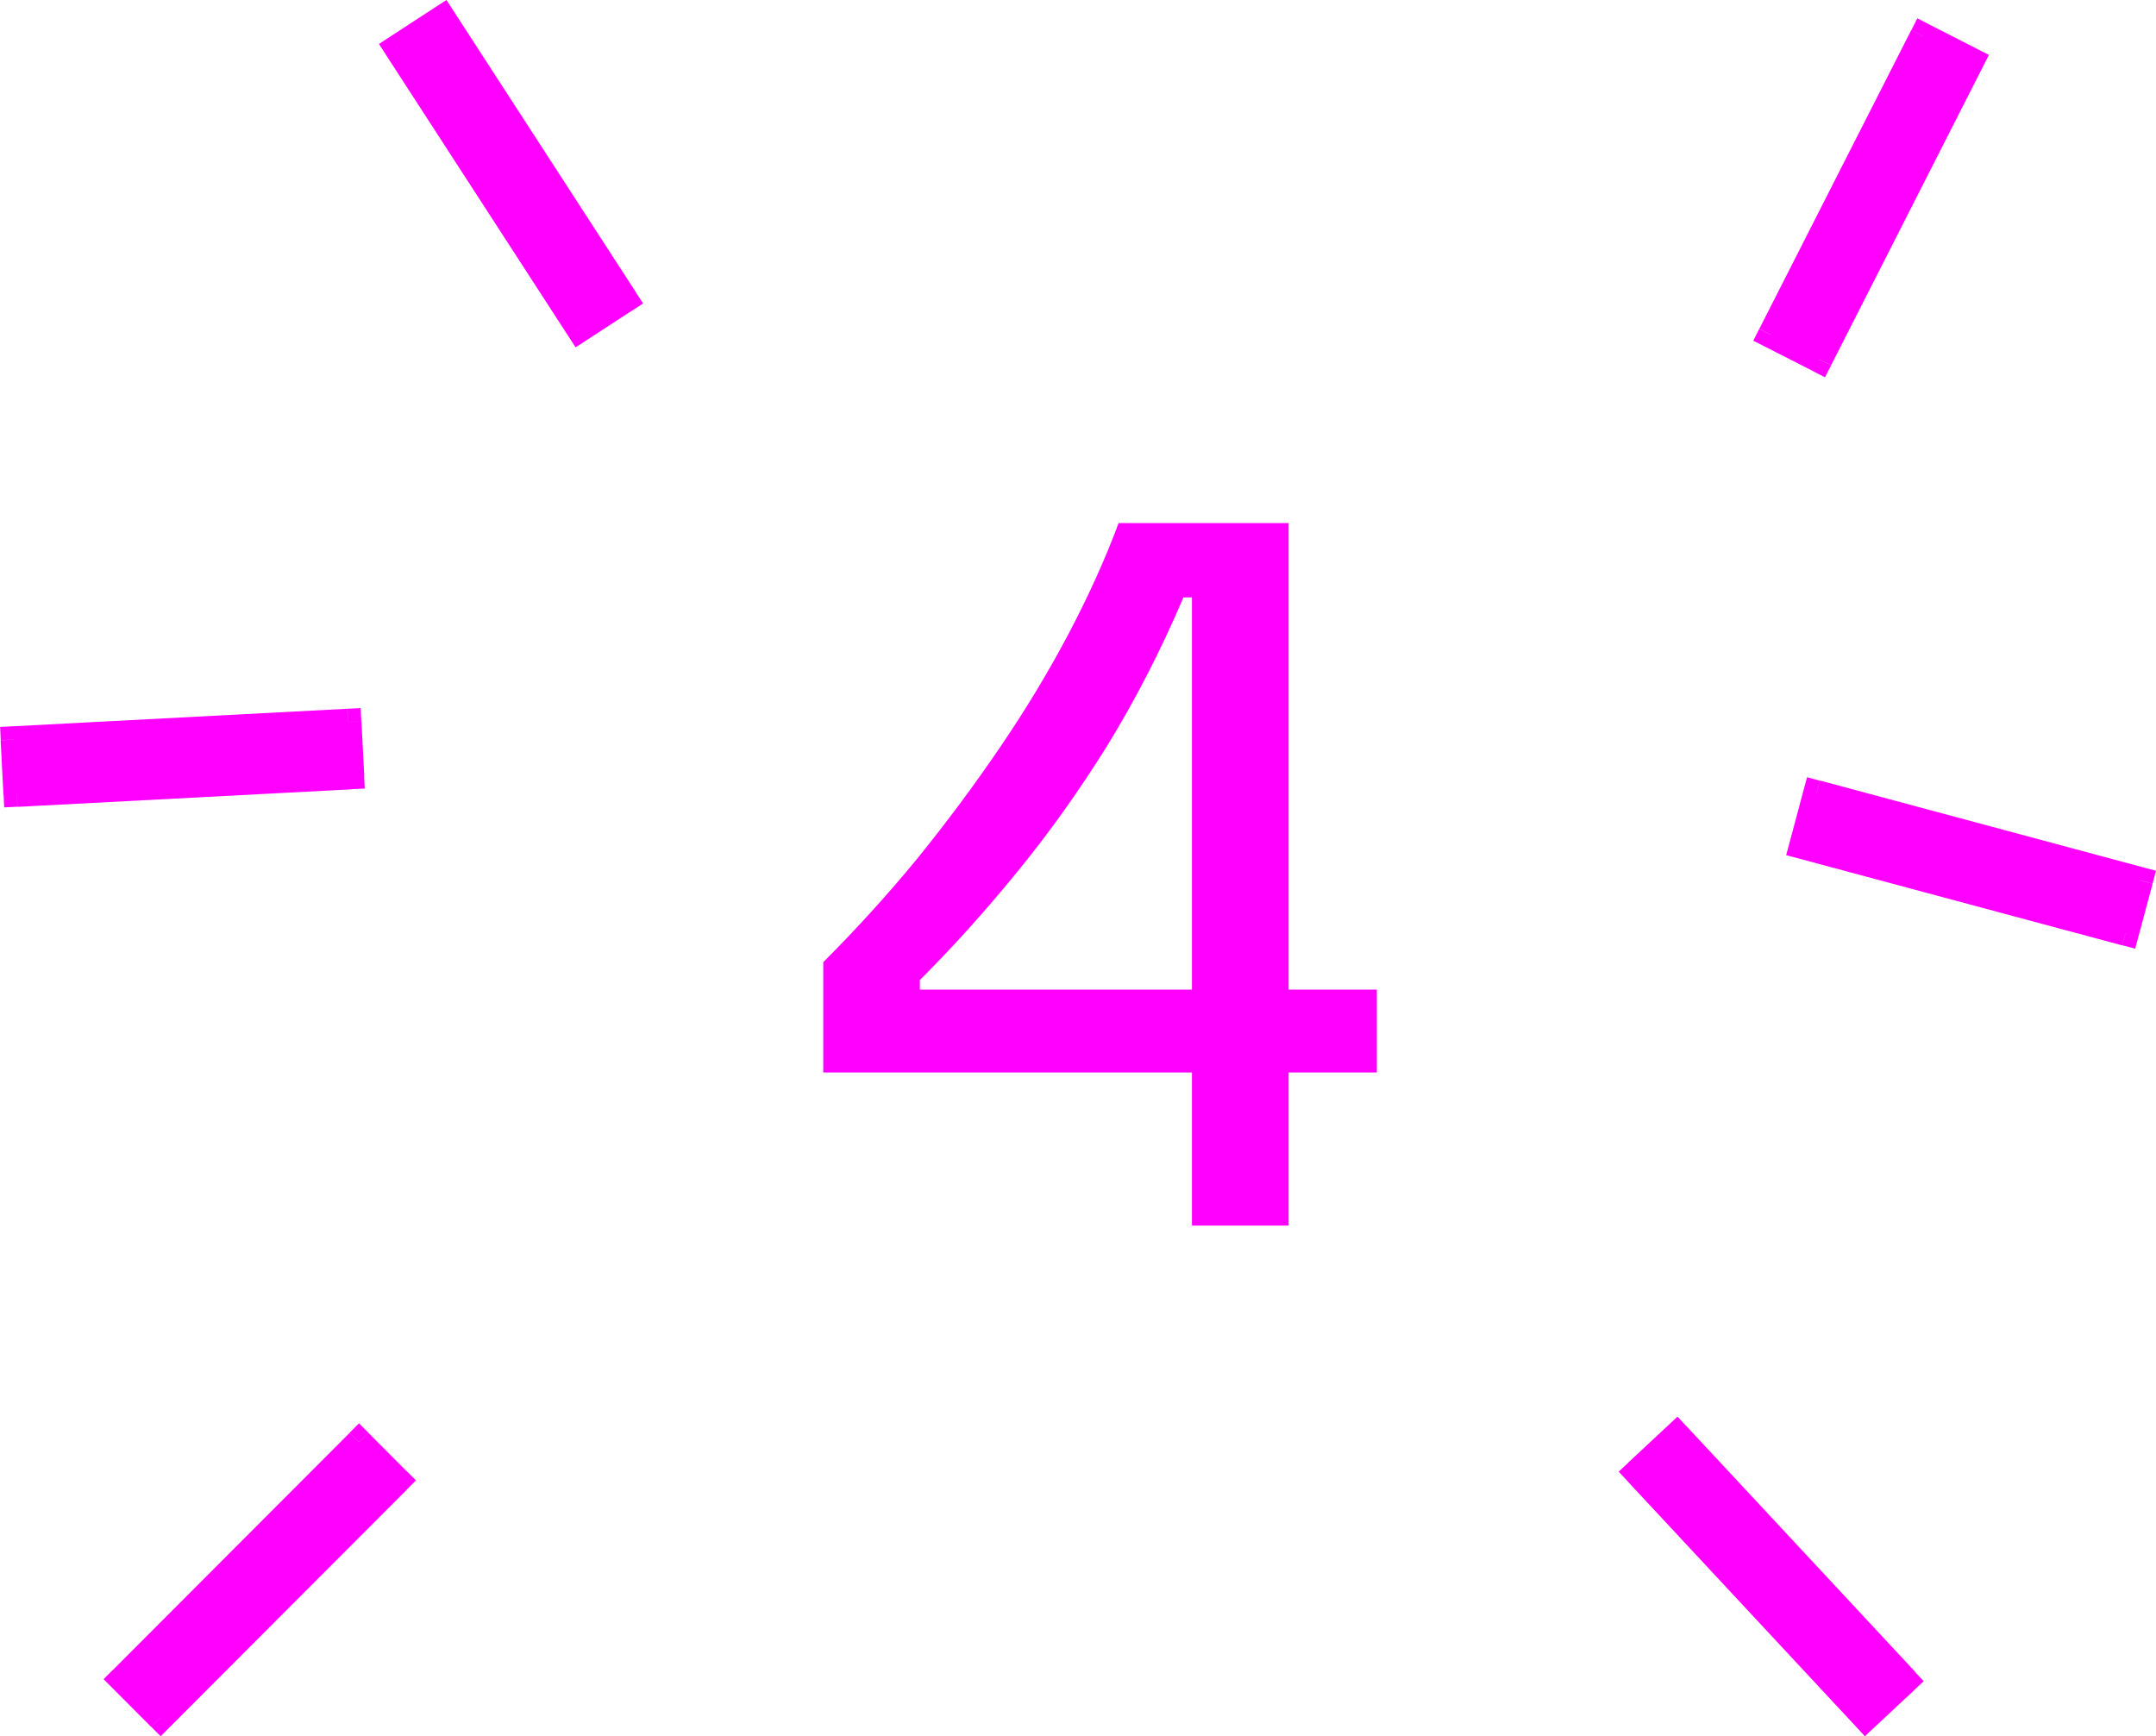
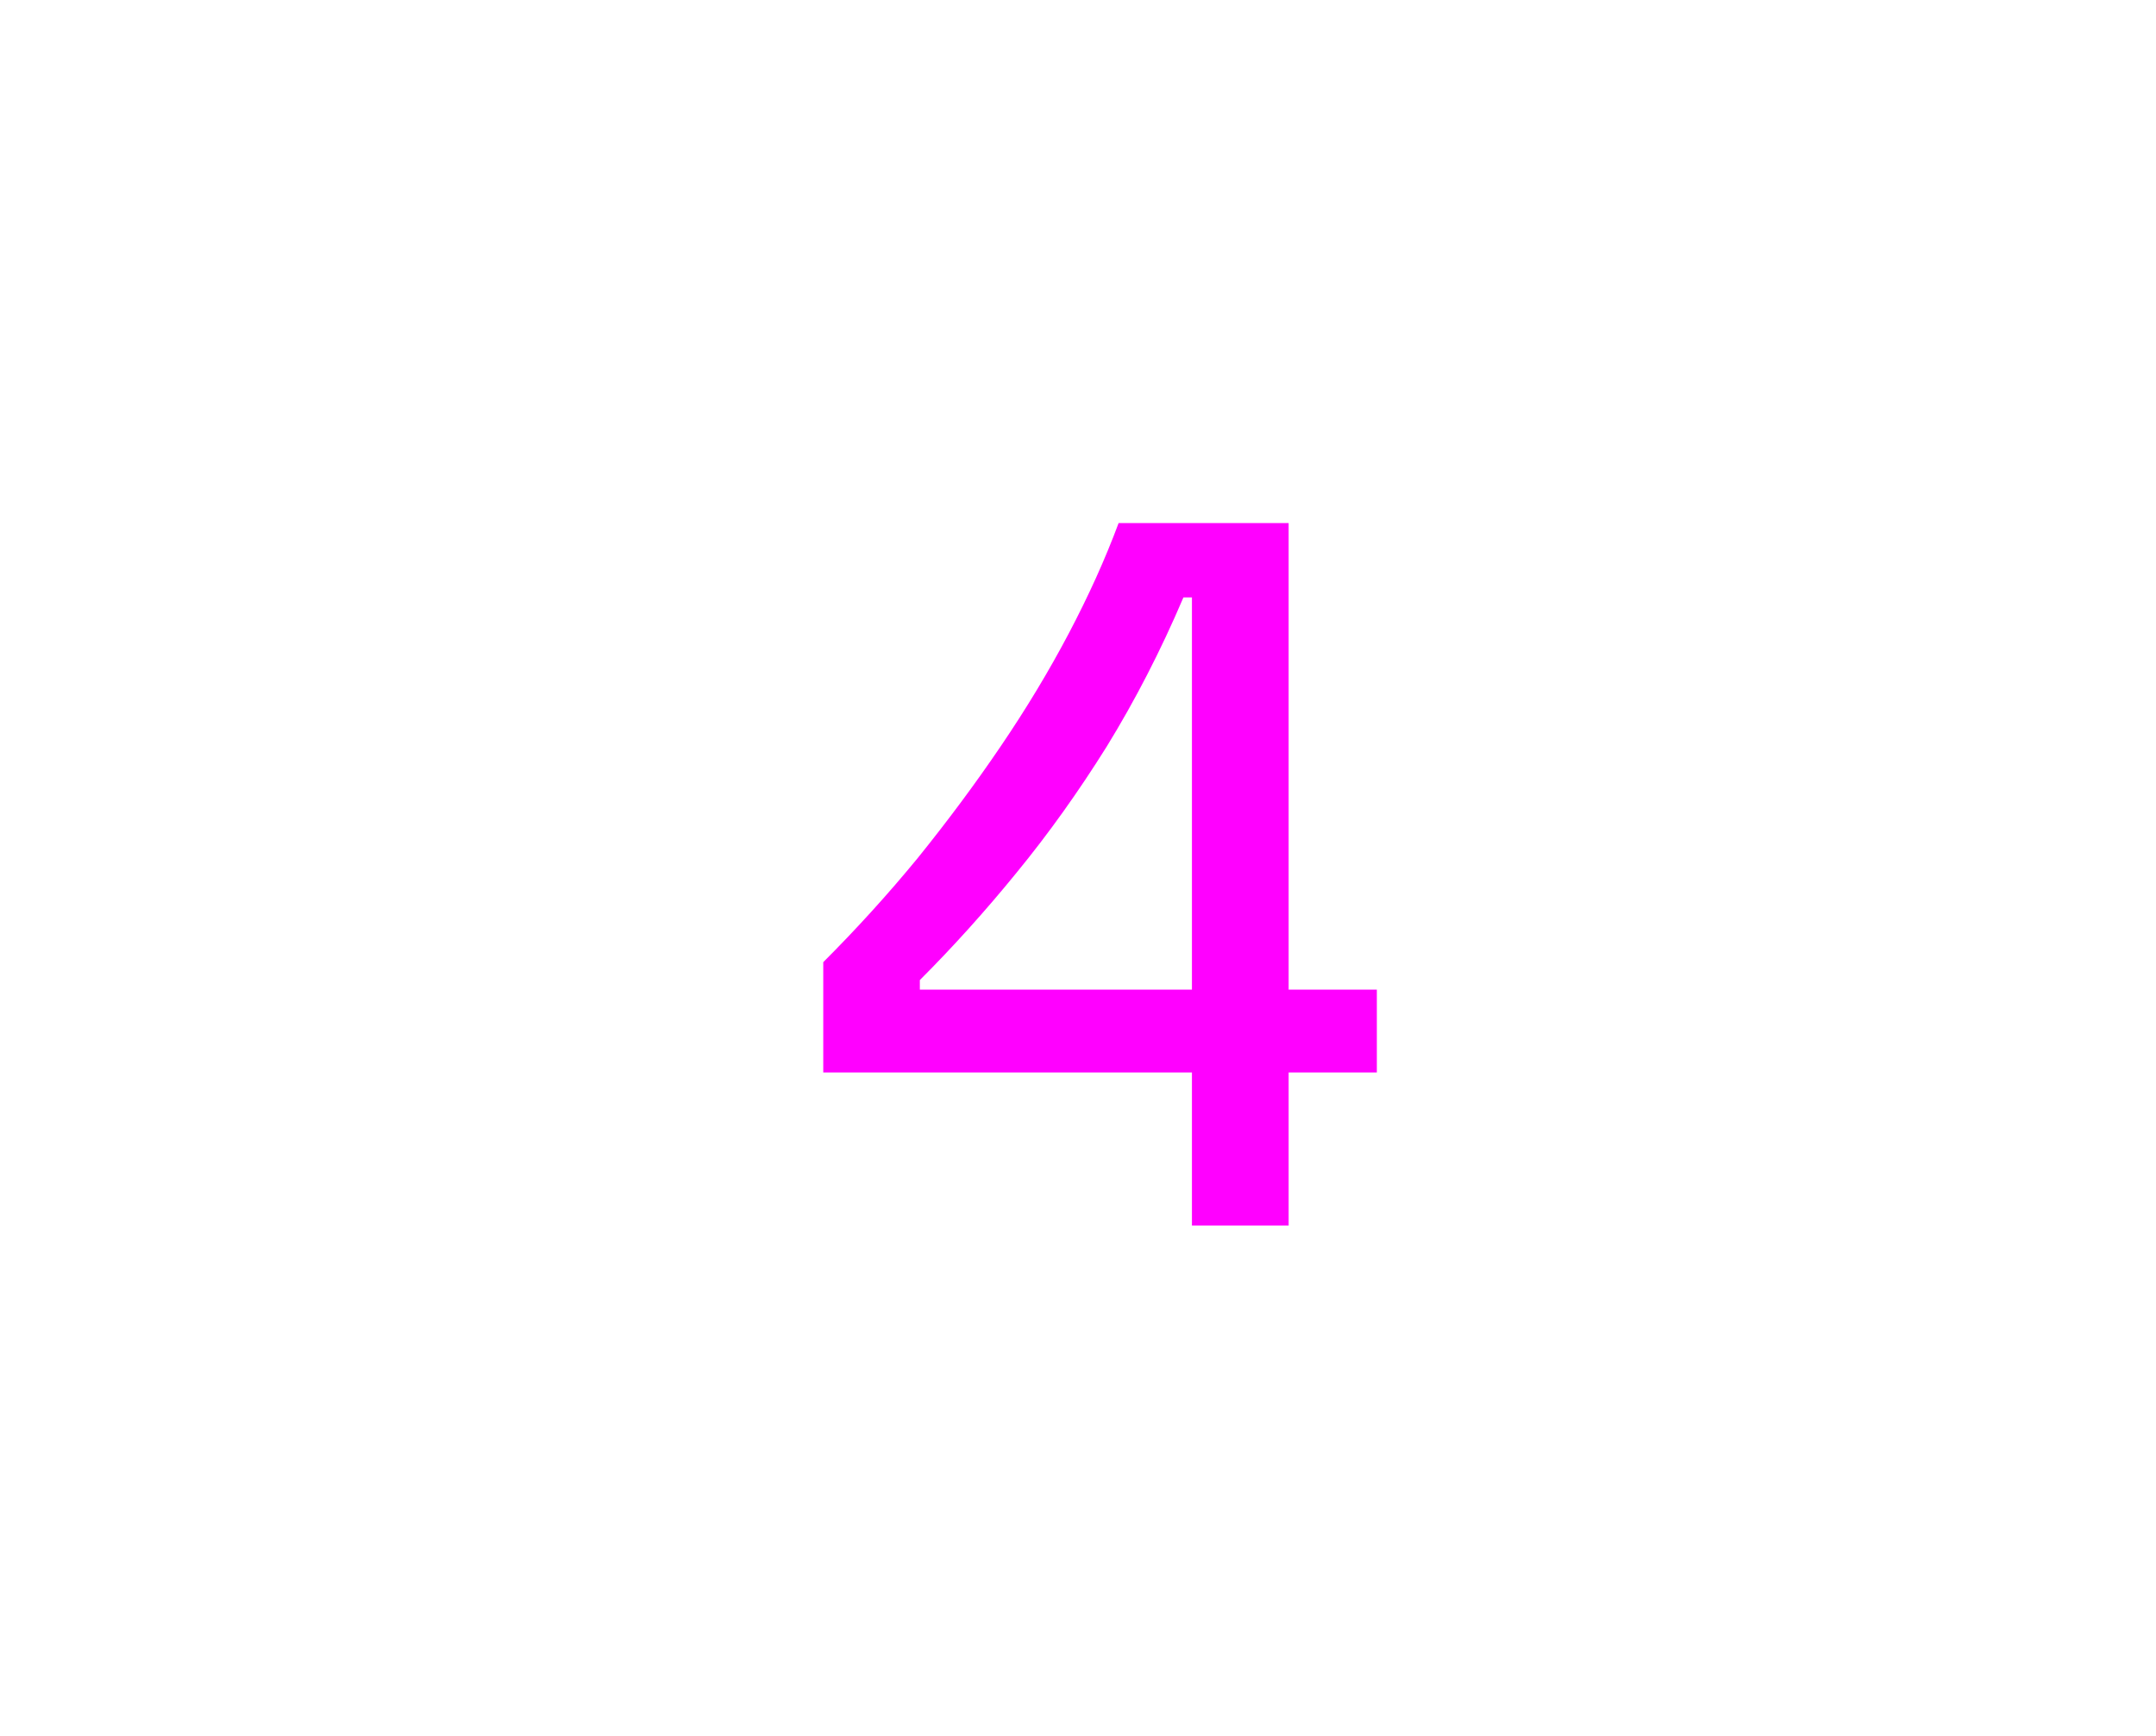
<svg xmlns="http://www.w3.org/2000/svg" id="Laag_1" data-name="Laag 1" viewBox="0 0 169.65 136.62">
  <defs>
    <style> .cls-1 { mask: url(#mask); } .cls-2, .cls-3, .cls-4, .cls-5 { stroke-width: 0px; } .cls-2, .cls-4 { fill-rule: evenodd; } .cls-2, .cls-5 { fill: #f0f; } .cls-3 { fill: #fff; } .cls-4 { fill: #000; } </style>
    <mask id="mask" x="-.9" y="-.55" width="171" height="138" maskUnits="userSpaceOnUse">
      <g id="path-1-outside-1_0_173" data-name="path-1-outside-1 0 173">
        <rect class="cls-3" x="-.9" y="-.55" width="171" height="138" />
        <path class="cls-4" d="M31.26,3.77l3.56-2.32,14.34,22.12-3.56,2.32L31.26,3.77ZM139.36,26.35l11.95-23.5,3.78,1.93-11.95,23.5-3.79-1.93ZM141.83,66.55l1.1-4.11,25.43,6.83-1.1,4.11-25.43-6.83ZM27.39,56.81l-26.29,1.38.22,4.25,26.29-1.38-.22-4.25ZM9.63,132.13l18.62-18.65,3,3.01-18.62,18.65-3-3.01ZM131.95,112.95l-3.11,2.9,17.96,19.29,3.11-2.9-17.96-19.29Z" />
      </g>
    </mask>
  </defs>
-   <path class="cls-2" d="M31.26,3.77l3.56-2.32,14.34,22.12-3.56,2.32L31.26,3.77ZM139.36,26.35l11.95-23.5,3.78,1.93-11.95,23.5-3.79-1.93ZM141.83,66.55l1.1-4.11,25.43,6.83-1.1,4.11-25.43-6.83ZM27.39,56.81l-26.29,1.38.22,4.25,26.29-1.38-.22-4.25ZM9.63,132.13l18.62-18.65,3,3.01-18.62,18.65-3-3.01ZM131.95,112.95l-3.11,2.9,17.96,19.29,3.11-2.9-17.96-19.29Z" />
  <g class="cls-1">
-     <path class="cls-5" d="M34.82,1.45l.88-.57-.57-.88-.88.57.57.88ZM31.26,3.77l-.57-.88-.87.57.57.88.88-.57ZM49.16,23.57l.57.88.87-.57-.57-.88-.88.57ZM45.6,25.88l-.88.57.57.88.88-.57-.57-.88ZM151.32,2.85l.48-.93-.93-.48-.47.93.93.47ZM139.36,26.35l-.93-.47-.47.93.93.47.48-.93ZM155.1,4.78l.93.47.47-.93-.93-.47-.48.93ZM143.15,28.28l-.48.93.93.48.48-.93-.93-.47ZM142.93,62.44l.27-1.01-1.01-.27-.27,1.01,1.01.27ZM141.83,66.55l-1.01-.27-.27,1.01,1.01.27.27-1.01ZM168.37,69.26l1.01.27.27-1.01-1.01-.27-.27,1.01ZM167.27,73.37l-.27,1.01,1.01.27.27-1.01-1.01-.27ZM1.1,58.19l-.05-1.04-1.04.05.05,1.04,1.04-.05ZM27.39,56.81l1.04-.05-.05-1.04-1.04.05.05,1.04ZM1.32,62.44l-1.04.05.05,1.04,1.04-.05-.05-1.04ZM27.61,61.06l.05,1.04,1.04-.05-.05-1.04-1.04.05ZM28.25,113.48l.74-.74-.74-.74-.74.74.74.74ZM9.63,132.13l-.74-.74-.74.74.74.74.74-.74ZM31.25,116.49l.74.74.74-.74-.74-.74-.74.74ZM12.64,135.14l-.74.74.74.74.74-.74-.74-.74ZM128.84,115.85l-.71-.76-.76.71.71.76.76-.71ZM131.95,112.95l.76-.71-.71-.77-.77.72.71.76ZM146.79,135.14l-.76.71.71.77.77-.72-.71-.76ZM149.9,132.24l.71.76.76-.71-.71-.76-.76.71ZM34.25.57l-3.56,2.32,1.14,1.75,3.56-2.32-1.14-1.75ZM50.04,23L35.7.88l-1.75,1.14,14.34,22.12,1.75-1.14ZM46.17,26.76l3.56-2.32-1.14-1.75-3.56,2.32,1.14,1.75ZM30.38,4.33l14.34,22.12,1.75-1.14L32.14,3.2l-1.75,1.14ZM150.39,2.37l-11.95,23.5,1.86.95,11.95-23.5-1.86-.95ZM155.58,3.85l-3.79-1.93-.95,1.86,3.79,1.93.95-1.86ZM144.08,28.75l11.95-23.5-1.86-.95-11.95,23.5,1.86.95ZM138.89,27.28l3.79,1.93.95-1.86-3.79-1.93-.95,1.86ZM141.92,62.17l-1.1,4.11,2.02.54,1.1-4.11-2.02-.54ZM168.64,68.25l-25.43-6.83-.54,2.02,25.43,6.83.54-2.02ZM168.28,73.65l1.1-4.11-2.02-.54-1.1,4.11,2.02.54ZM141.56,67.56l25.43,6.83.54-2.02-25.43-6.83-.54,2.02ZM1.15,59.24l26.29-1.38-.11-2.09-26.29,1.38.11,2.09ZM2.36,62.39l-.22-4.25-2.09.11.22,4.25,2.09-.11ZM27.56,60.02l-26.29,1.38.11,2.09,26.29-1.38-.11-2.09ZM26.35,56.87l.22,4.25,2.09-.11-.22-4.25-2.09.11ZM27.51,112.75l-18.62,18.65,1.48,1.48,18.62-18.65-1.48-1.48ZM31.99,115.76l-3-3.01-1.48,1.48,3,3.01,1.48-1.48ZM13.38,135.88l18.62-18.65-1.48-1.48-18.62,18.65,1.48,1.48ZM8.89,132.87l3,3.01,1.48-1.48-3-3.01-1.48,1.48ZM129.55,116.62l3.11-2.9-1.43-1.53-3.11,2.9,1.43,1.53ZM147.56,134.43l-17.96-19.29-1.53,1.42,17.96,19.29,1.53-1.42ZM149.19,131.47l-3.11,2.9,1.43,1.53,3.11-2.9-1.43-1.53ZM131.18,113.66l17.96,19.29,1.53-1.43-17.96-19.29-1.53,1.42Z" />
-   </g>
+     </g>
  <path class="cls-5" d="M64.78,84.41v-8.7c2.62-2.62,5.1-5.35,7.44-8.2,2.34-2.9,4.52-5.83,6.52-8.78,2.01-2.96,3.79-5.91,5.35-8.87,1.56-2.96,2.87-5.85,3.93-8.7h13.38v55.28h-7.61v-49.43h-.67c-1.78,4.18-3.79,8.08-6.02,11.71-2.23,3.57-4.6,6.89-7.11,9.95-2.45,3.01-4.99,5.83-7.61,8.45v.75h35.96v6.52h-43.57Z" />
</svg>